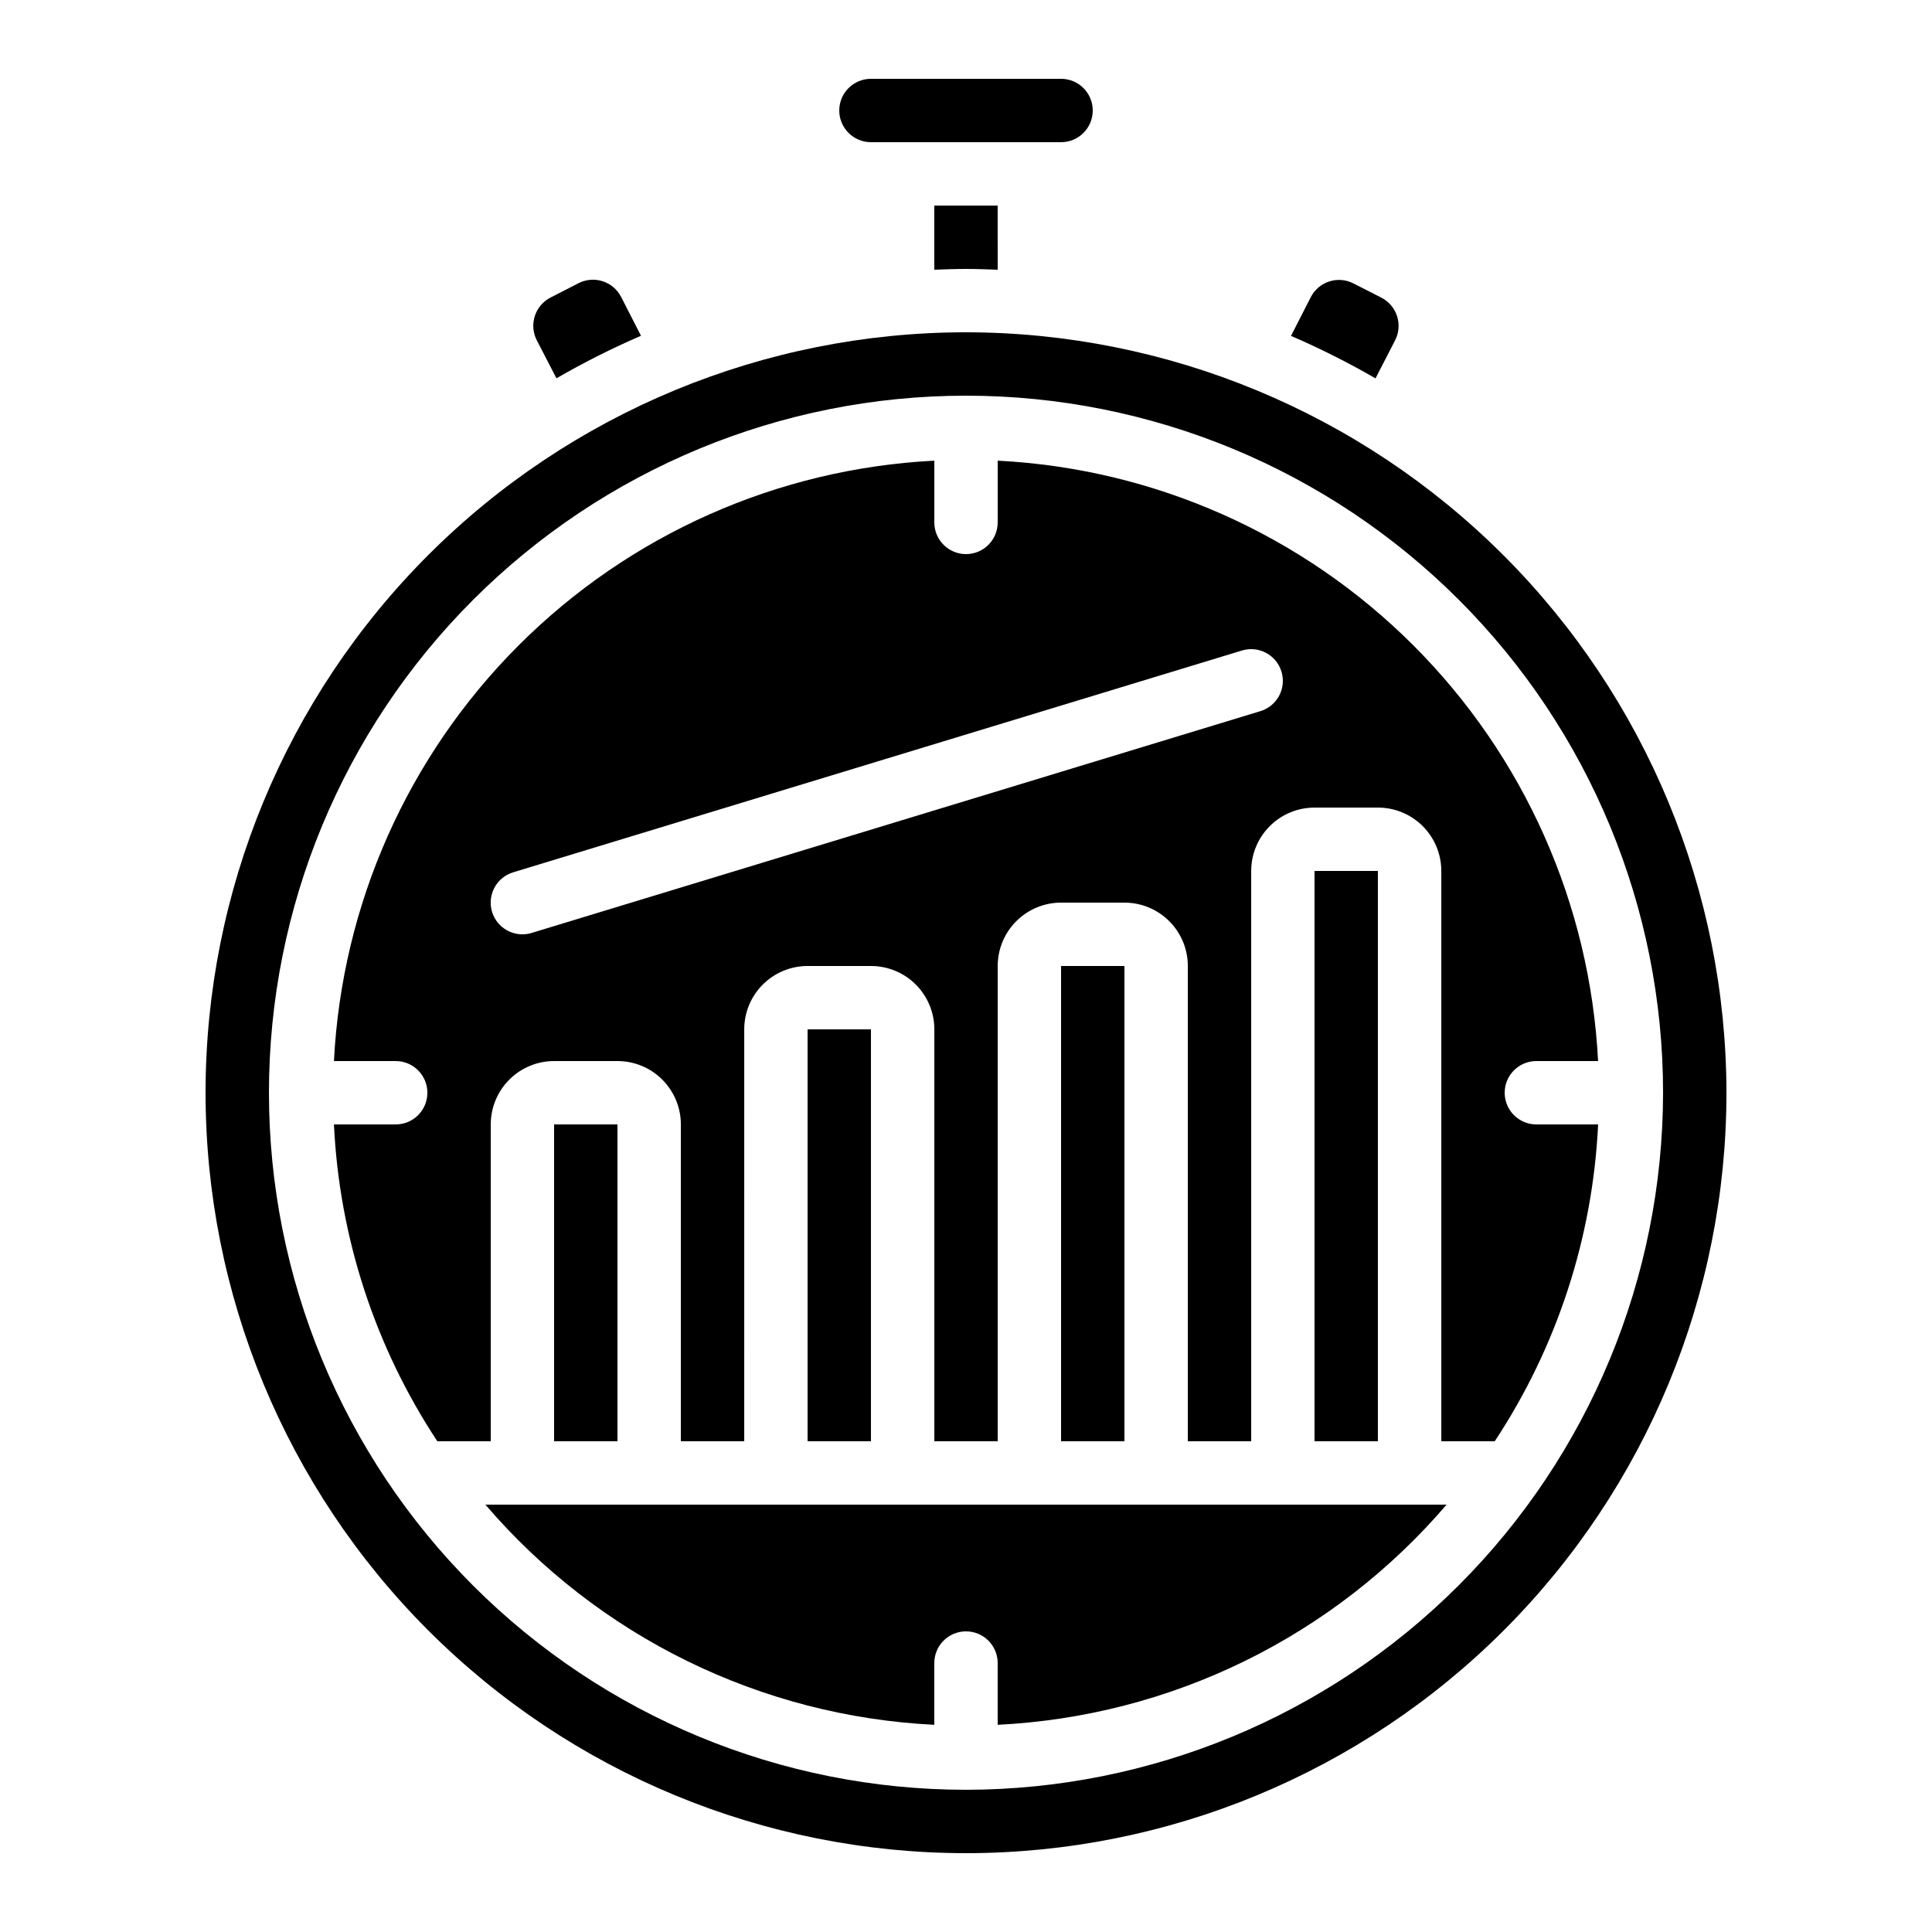
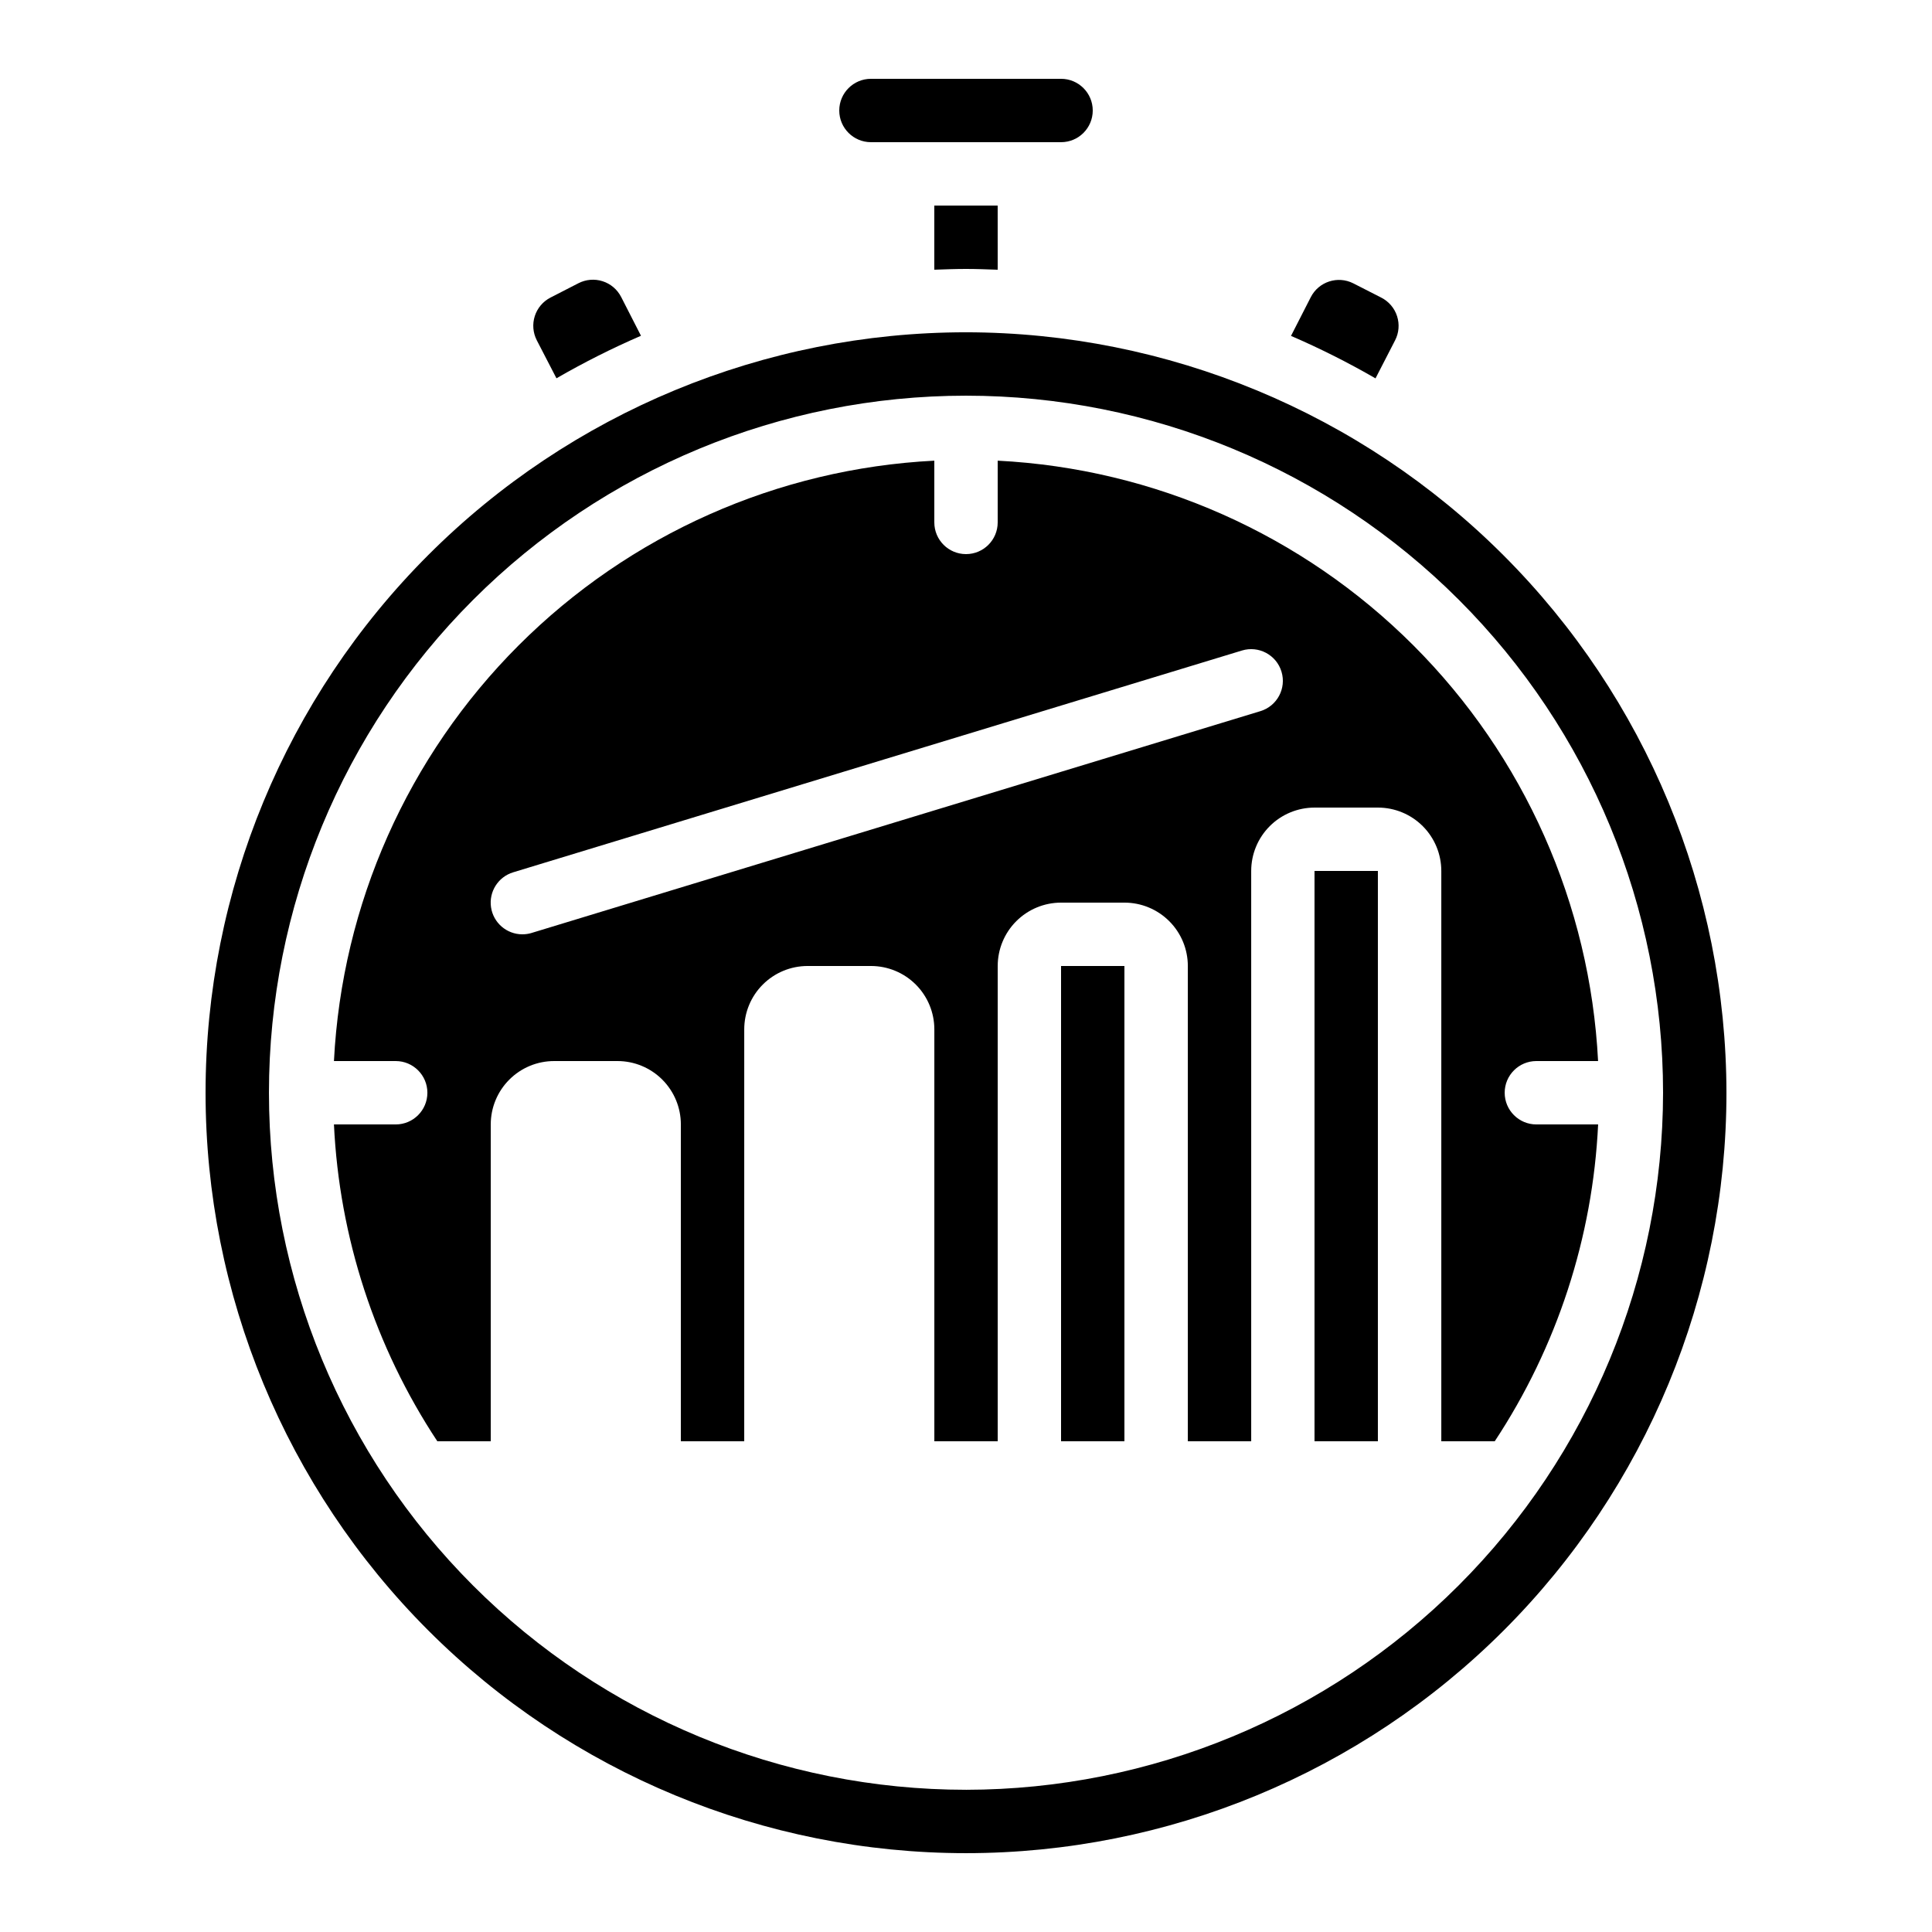
<svg xmlns="http://www.w3.org/2000/svg" fill="#000000" width="800px" height="800px" version="1.1" viewBox="144 144 512 512">
  <g>
-     <path d="m290.84 441.98h16.793v83.969h-16.793z" />
-     <path d="m391.6 601.09v-16.363c0-4.641 3.758-8.398 8.398-8.398 4.637 0 8.395 3.758 8.395 8.398v16.367-0.004c22.758-1.121 45.047-6.875 65.5-16.906 20.457-10.035 38.648-24.137 53.469-41.441h-254.73c14.816 17.305 33.008 31.406 53.465 41.441 20.457 10.031 42.742 15.785 65.5 16.906z" />
    <path d="m502.66 219.1c-4.129-2.106-9.184-0.469-11.293 3.66l-5.238 10.254c7.676 3.316 15.152 7.074 22.395 11.258l5.188-10.078v0.004c1.023-1.984 1.211-4.293 0.523-6.418-0.684-2.125-2.188-3.887-4.176-4.902z" />
-     <path d="m358.02 416.79h16.793v109.16h-16.793z" />
+     <path d="m358.02 416.79h16.793h-16.793z" />
    <path d="m297.29 219.06-7.398 3.797c-1.984 1.016-3.484 2.781-4.164 4.906-0.684 2.121-0.492 4.43 0.527 6.414l5.215 10.078v-0.004c7.242-4.184 14.719-7.949 22.395-11.27l-5.266-10.305v0.004c-1.02-1.98-2.781-3.473-4.902-4.152-2.125-0.68-4.426-0.488-6.406 0.531z" />
    <path d="m400 215.27c2.812 0 5.609 0.109 8.398 0.211l-0.004-17.004h-16.793v17c2.789-0.098 5.586-0.207 8.398-0.207z" />
    <path d="m425.19 181.68c4.641 0 8.398-3.758 8.398-8.395 0-4.637-3.758-8.398-8.398-8.398h-50.379c-4.637 0-8.398 3.762-8.398 8.398 0 4.637 3.762 8.395 8.398 8.395h50.383z" />
    <path d="m400 232.06c-53.449 0-104.71 21.23-142.5 59.023-37.793 37.793-59.023 89.051-59.023 142.5 0 53.449 21.23 104.71 59.023 142.5 37.793 37.793 89.051 59.023 142.5 59.023 53.445 0 104.7-21.23 142.5-59.023 37.793-37.793 59.027-89.051 59.027-142.5-0.062-53.43-21.316-104.65-59.094-142.43-37.781-37.781-89.004-59.031-142.43-59.094zm0 386.25c-48.996 0-95.98-19.465-130.62-54.105-34.645-34.645-54.105-81.633-54.105-130.62 0-48.992 19.461-95.98 54.105-130.62 34.645-34.645 81.629-54.105 130.62-54.105 48.992 0 95.98 19.461 130.62 54.105 34.645 34.645 54.109 81.633 54.109 130.62-0.059 48.977-19.539 95.93-54.168 130.56-34.633 34.633-81.586 54.113-130.56 54.168z" />
    <path d="m551.14 425.19h16.367c-2.113-41.512-19.555-80.77-48.949-110.16-29.395-29.395-68.648-46.836-110.16-48.949v16.363c0 4.641-3.758 8.398-8.395 8.398-4.641 0-8.398-3.758-8.398-8.398v-16.363c-41.516 2.113-80.77 19.555-110.16 48.949-29.391 29.391-46.836 68.648-48.945 110.16h16.363c4.637 0 8.398 3.762 8.398 8.398 0 4.637-3.762 8.398-8.398 8.398h-16.363c1.418 29.941 10.883 58.949 27.398 83.965h14.156v-83.965c0-4.457 1.77-8.727 4.918-11.875 3.148-3.152 7.422-4.922 11.875-4.922h16.793c4.453 0 8.727 1.77 11.875 4.922 3.148 3.148 4.918 7.418 4.918 11.875v83.965h16.793l0.004-109.16c0-4.453 1.766-8.727 4.918-11.875 3.148-3.148 7.418-4.918 11.875-4.918h16.793c4.453 0 8.727 1.77 11.875 4.918 3.148 3.148 4.918 7.422 4.918 11.875v109.16h16.793v-125.95c0-4.457 1.77-8.727 4.918-11.875 3.152-3.152 7.422-4.922 11.875-4.922h16.797c4.453 0 8.723 1.77 11.875 4.922 3.148 3.148 4.918 7.418 4.918 11.875v125.95h16.793v-151.14c0-4.453 1.77-8.727 4.918-11.875 3.148-3.148 7.422-4.918 11.875-4.918h16.793c4.453 0 8.727 1.77 11.875 4.918 3.148 3.148 4.918 7.422 4.918 11.875v151.14h14.16c16.512-25.016 25.977-54.023 27.398-83.965h-16.367c-4.637 0-8.395-3.762-8.395-8.398 0-4.637 3.758-8.398 8.395-8.398zm-73.129-92.727-193.13 58.777 0.004 0.004c-0.793 0.238-1.617 0.359-2.445 0.359-4.16 0.004-7.699-3.043-8.312-7.16-0.613-4.121 1.887-8.066 5.871-9.273l193.13-58.777h-0.004c4.441-1.348 9.133 1.156 10.48 5.594 1.352 4.438-1.152 9.129-5.594 10.477z" />
    <path d="m492.36 374.81h16.793v151.14h-16.793z" />
    <path d="m425.19 400h16.793v125.95h-16.793z" />
  </g>
</svg>